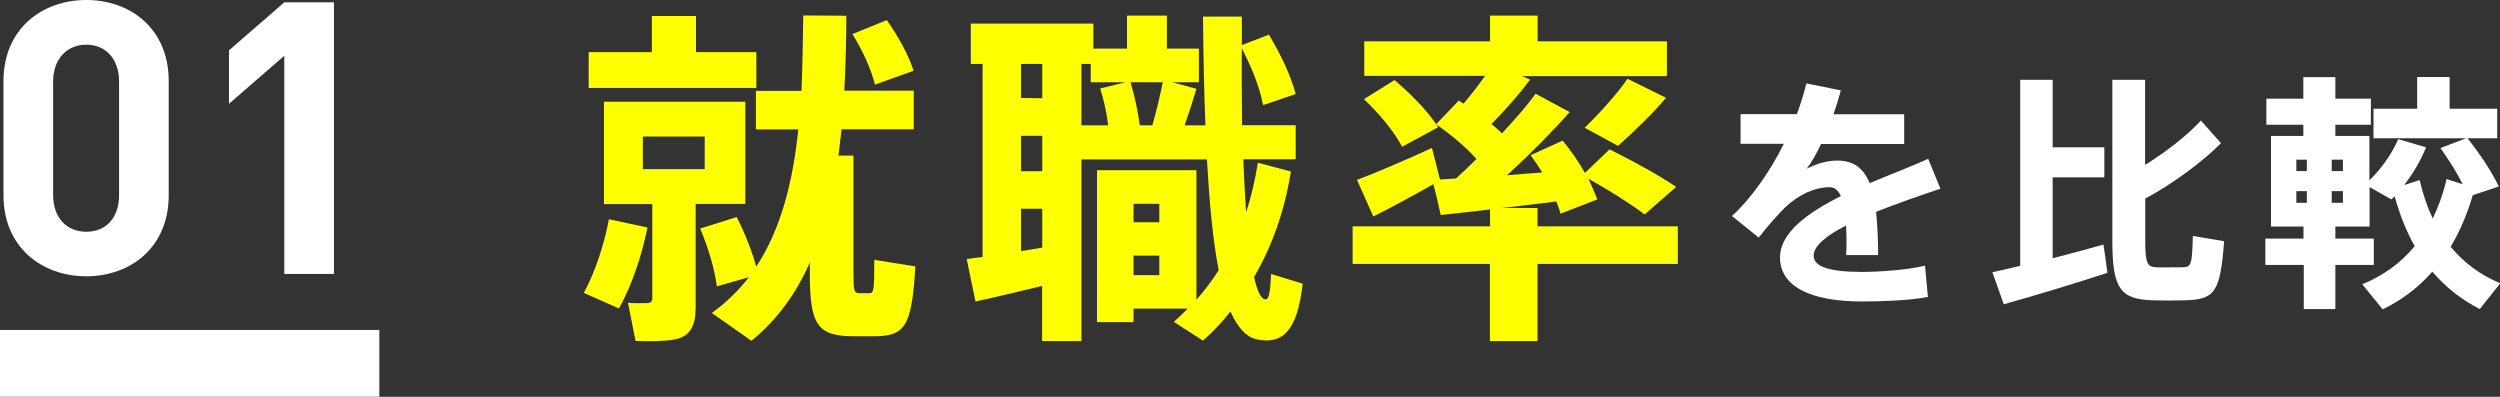
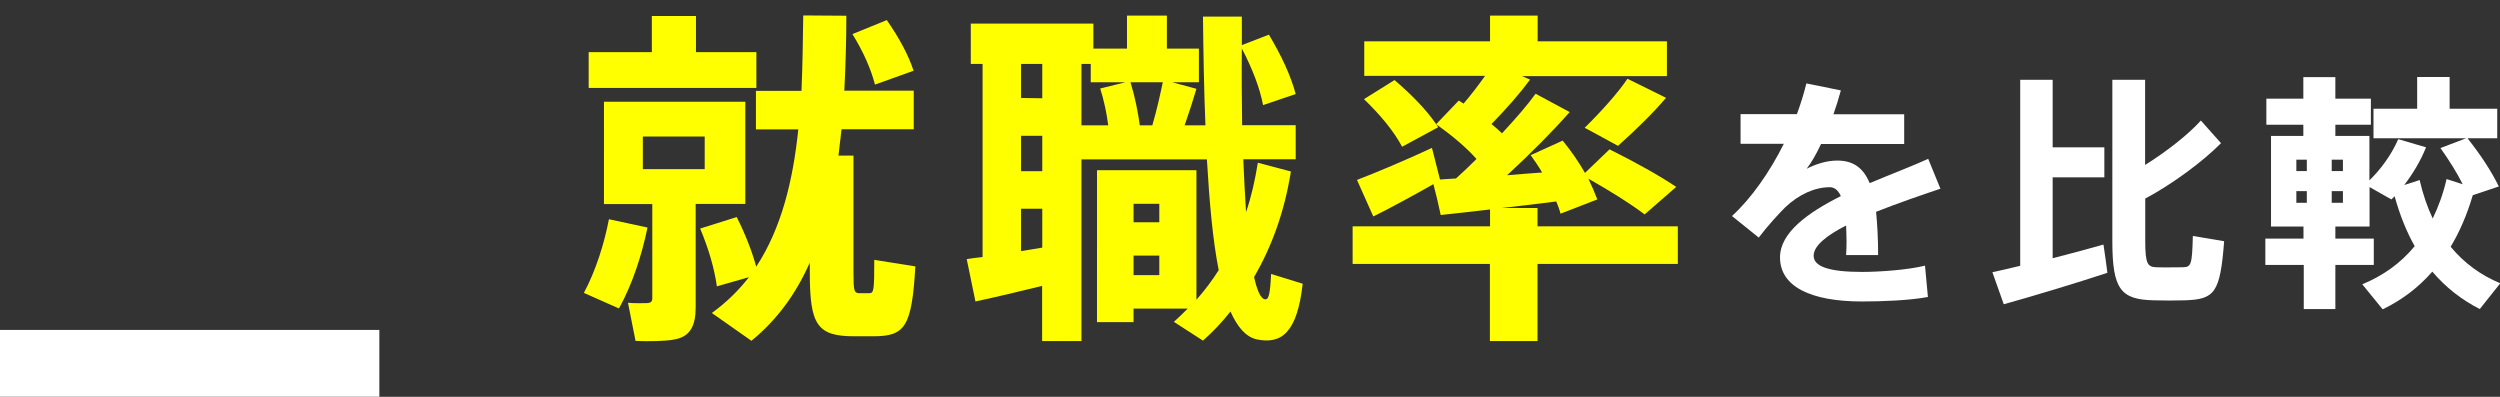
<svg xmlns="http://www.w3.org/2000/svg" id="_レイヤー_2" width="171.74" height="27.26" viewBox="0 0 171.74 27.26">
  <rect x="0" y="0" width="171.74" height="27.26" fill="#333333" stroke="none" />
  <defs>
    <style>.cls-1{fill:#fff;}.cls-2{fill:none;stroke:#fff;stroke-miterlimit:10;stroke-width:4.59px;}.cls-3{fill:#ff0;}</style>
  </defs>
  <g id="_レイヤー_1-2">
    <g>
      <g>
        <g>
-           <path class="cls-1" d="M5.93,18.98C2.88,18.98,.24,16.99,.24,13.42V5.56C.24,1.99,2.88,0,5.93,0s5.66,1.99,5.66,5.56v7.86c0,3.57-2.62,5.56-5.66,5.56Zm2.25-13.37c0-1.57-.92-2.54-2.25-2.54s-2.28,.97-2.28,2.54v7.79c0,1.57,.94,2.52,2.28,2.52s2.25-.94,2.25-2.52V5.61Z" />
-           <path class="cls-1" d="M19.53,18.82V3.83l-3.8,3.3V3.46L19.53,.16h3.41V18.82h-3.41Z" />
-         </g>
+           </g>
        <line class="cls-2" y1="24.96" x2="26.06" y2="24.96" />
      </g>
      <g>
        <path class="cls-3" d="M42.52,21.19l-2.41-1.07c.81-1.5,1.41-3.41,1.72-5.06l2.65,.57c-.38,1.86-1.03,3.89-1.96,5.56Zm-2.08-15.15V3.58h4.34V1.1h3.03V3.58h4.15v2.46h-11.53Zm5.89,17.28c-.55,.12-1.79,.14-2.67,.1l-.52-2.62c.5,.05,1.12,.02,1.36,.02,.21-.02,.31-.12,.31-.33v-6.47h-3.32V6.99h9.71v7.02h-3.41v7.09c0,1.29-.38,2.03-1.46,2.22Zm2.08-13.94h-4.25v2.24h4.25v-2.24Zm.84,10.31c-.17-1.22-.55-2.55-1.15-3.99l2.51-.79c.62,1.24,1.05,2.36,1.34,3.41,1.74-2.65,2.53-5.94,2.89-9.43h-2.91v-2.65h3.13c.07-1.72,.1-3.46,.12-5.18l2.96,.02c0,1.69-.05,3.44-.14,5.15h4.77v2.65h-4.96c-.07,.6-.14,1.22-.21,1.81h1.03v8.04c0,1.26,.05,1.38,.36,1.41h.74c.29-.02,.33-.14,.33-2.29l2.82,.45c-.24,4.22-.74,4.8-2.91,4.8h-1.29c-2.55,0-3.05-.79-3.05-4.37v-.69c-.93,2.1-2.22,3.91-4.01,5.37l-2.72-1.91c1-.72,1.84-1.55,2.55-2.46l-2.17,.62Zm10.86-13.87c-.29-1.12-.81-2.27-1.55-3.48l2.36-.96c.86,1.24,1.48,2.39,1.84,3.48l-2.65,.95Z" />
        <path class="cls-3" d="M67.5,17.66V4.39h-.81V1.62h8.42v1.72h2.31V1.07h2.74V3.34h2.2v2.31h-1.84l1.67,.45c-.21,.72-.5,1.62-.81,2.51h1.43c-.1-2.36-.14-4.89-.17-7.47h2.67v1.96l1.86-.72c.88,1.48,1.5,2.82,1.84,4.08l-2.24,.76c-.24-1.22-.74-2.51-1.46-3.89-.02,1.81,0,3.6,.02,5.27h3.68v2.34h-3.6c.05,1.31,.12,2.53,.19,3.63,.36-1.05,.62-2.2,.81-3.39l2.27,.6c-.43,2.7-1.29,5.13-2.53,7.25,.21,.93,.45,1.48,.74,1.53,.26,.05,.36-.31,.43-1.74l2.17,.67c-.38,3.39-1.48,4.18-3.17,3.82-.74-.17-1.31-.84-1.79-1.91-.57,.72-1.19,1.38-1.89,2l-2-1.29c.33-.29,.64-.6,.95-.91h-3.72v.93h-2.51V11.69h6.83v8.9c.57-.64,1.07-1.31,1.53-2.03-.41-2.08-.64-4.68-.81-7.61h-8.62v12.48h-2.7v-3.79c-1.55,.38-3.36,.81-4.58,1.07l-.6-2.91c.31-.05,.67-.1,1.07-.14Zm4.1-10.91v-2.36h-1.46v2.34l1.46,.02Zm0,5.01v-2.43h-1.46v2.43h1.46Zm0,5.25v-2.67h-1.46v2.91c.5-.07,1-.17,1.46-.24Zm4.53-8.4c-.1-.81-.29-1.72-.55-2.53l1.74-.43h-2.39v-1.26h-.64v4.22h1.84Zm3.03,0c.31-1.05,.55-2.15,.72-2.96h-2.22c.31,1,.52,2.08,.64,2.96h.86Zm.48,6.66v-1.27h-1.77v1.27h1.77Zm-1.77,2.29v1.34h1.77v-1.34h-1.77Z" />
        <path class="cls-3" d="M102.36,15.56v-1.17c-1.27,.14-2.46,.29-3.39,.38-.14-.69-.31-1.38-.5-2.12-1.34,.76-3.05,1.69-4.13,2.22l-1.12-2.51c1.26-.48,3.58-1.46,5.15-2.2l.55,2.17c.33-.02,.72-.05,1.1-.07,.48-.43,.95-.88,1.41-1.34-.72-.81-1.67-1.6-2.77-2.39,.05,.07,.1,.14,.14,.21l-2.48,1.34c-.57-1.07-1.48-2.17-2.62-3.27l2.1-1.31c1.22,1.05,2.17,2.03,2.86,3.03l1.55-1.62c.12,.07,.24,.14,.33,.21,.55-.64,1.05-1.31,1.48-1.91h-8.3V2.84h8.64V1.07h3.27v1.77h8.88v2.39h-9.95l.55,.24c-.67,.91-1.62,2-2.65,3.05,.26,.21,.5,.43,.72,.64,.93-1,1.74-1.93,2.31-2.72l2.34,1.26c-1.12,1.27-2.62,2.79-4.3,4.34,.83-.07,1.65-.14,2.41-.19-.24-.41-.5-.79-.79-1.19l2.2-1c.62,.76,1.12,1.5,1.53,2.22l1.69-1.62c1.81,.91,3.32,1.74,4.58,2.58l-2.17,1.89c-1.05-.79-2.36-1.6-3.87-2.46,.24,.5,.45,.98,.62,1.43l-2.53,.98c-.07-.29-.17-.55-.29-.84-1.12,.14-2.46,.31-3.75,.45h2.46v1.26h9.64v2.58h-9.64v5.3h-3.27v-5.3h-9.43v-2.58h9.43Zm12.08-8.83c-.81,.96-2.03,2.17-3.29,3.29-2.24-1.22-2.27-1.24-2.29-1.24,1.17-1.15,2.31-2.43,2.94-3.37l2.65,1.31Z" />
        <path class="cls-1" d="M133.31,12.96c-1.28,.43-2.91,.99-4.43,1.59,.08,.83,.14,1.82,.14,2.97h-2.2c.02-.34,.03-.63,.03-.92,0-.41-.02-.78-.03-1.11-1.31,.67-2.23,1.38-2.23,2.08,0,.75,1.09,1.11,3.32,1.11,1.23,0,3.15-.14,4.33-.43l.2,2.15c-1.24,.24-3.17,.31-4.52,.31-3.53,0-5.64-1.02-5.64-3.03,0-1.7,1.91-3.07,4.18-4.21-.2-.43-.46-.61-.75-.61-1.04,0-2.13,.49-3.07,1.38-.39,.38-1.26,1.33-1.82,2.08l-1.84-1.48c1.33-1.21,2.61-3.05,3.56-4.96h-2.97v-2.04h3.87c.27-.73,.49-1.45,.65-2.11l2.37,.48c-.15,.56-.32,1.11-.51,1.64h4.86v2.04h-5.71c-.32,.68-.66,1.28-.99,1.7,.68-.34,1.4-.56,2.1-.56,1.09,0,1.79,.49,2.23,1.55,1.5-.63,2.98-1.19,4.02-1.67l.85,2.08Z" />
        <path class="cls-1" d="M138.78,18.26V5.48h2.23v4.64h3.55v2.06h-3.55v5.56c1.26-.32,2.51-.66,3.49-.94,.1,.67,.19,1.3,.27,1.94-2.11,.7-5.27,1.65-7.12,2.16l-.78-2.2c.53-.12,1.19-.26,1.91-.44Zm13.81-8.44c-1.26,1.28-3.39,2.85-5.22,3.82v2.93c0,1.57,.17,1.77,.77,1.79,.53,.02,1.26,0,1.82,0,.56-.02,.63-.15,.68-2.15l2.15,.36c-.27,3.55-.65,3.99-2.68,4.06-.68,.02-1.53,.02-2.15,0-2.27-.05-2.85-.75-2.85-4.06V5.48h2.25v5.85c1.48-.92,2.98-2.1,3.83-3.05l1.38,1.55Z" />
        <path class="cls-1" d="M158.24,16.39v-.83h-2.23v-6.22h2.22v-.77h-2.54v-1.79h2.54v-1.48h2.2v1.48h2.44v1.79h-2.44v.77h2.34v3.05c.8-.78,1.52-1.77,1.98-2.83l1.91,.56c-.38,.94-.9,1.81-1.5,2.59l1.06-.34c.22,.97,.53,1.86,.9,2.64,.39-.82,.72-1.7,.95-2.71l1.11,.36c-.39-.78-.9-1.6-1.53-2.49l1.76-.67h-6.36v-2.03h3v-2.18h2.23v2.18h3.27v2.03h-2.04c.94,1.19,1.64,2.27,2.15,3.31l-1.79,.6c-.39,1.33-.9,2.51-1.52,3.54,.92,1.12,2.08,1.96,3.41,2.51l-1.41,1.77c-1.24-.63-2.33-1.48-3.26-2.57-.97,1.11-2.11,1.96-3.41,2.59l-1.4-1.72c1.4-.58,2.62-1.43,3.6-2.62-.56-.99-1.02-2.13-1.38-3.43-.07,.08-.15,.15-.22,.22l-1.5-.85v2.71h-2.35v.83h2.64v1.81h-2.64v3.03h-2.17v-3.03h-2.64v-1.81h2.64Zm-.49-4.64h.72v-.78h-.72v.78Zm0,2.18h.72v-.8h-.72v.8Zm3.2-2.18v-.78h-.77v.78h.77Zm0,2.18v-.8h-.77v.8h.77Z" />
      </g>
    </g>
  </g>
</svg>